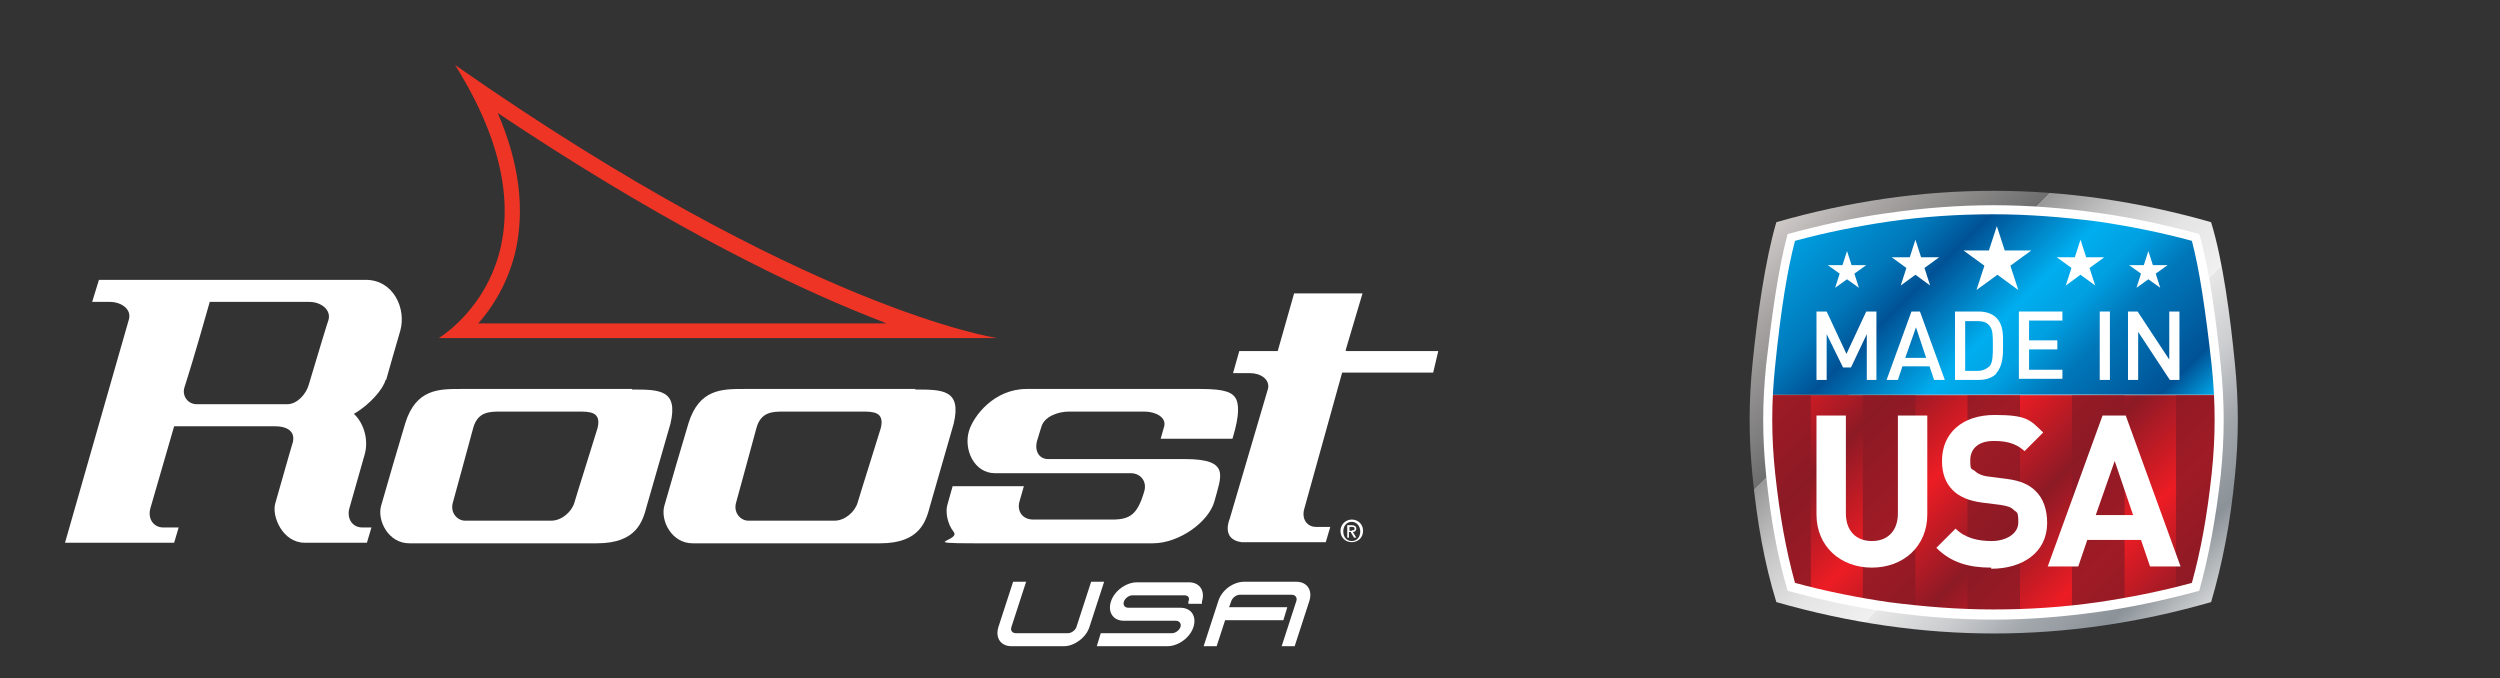
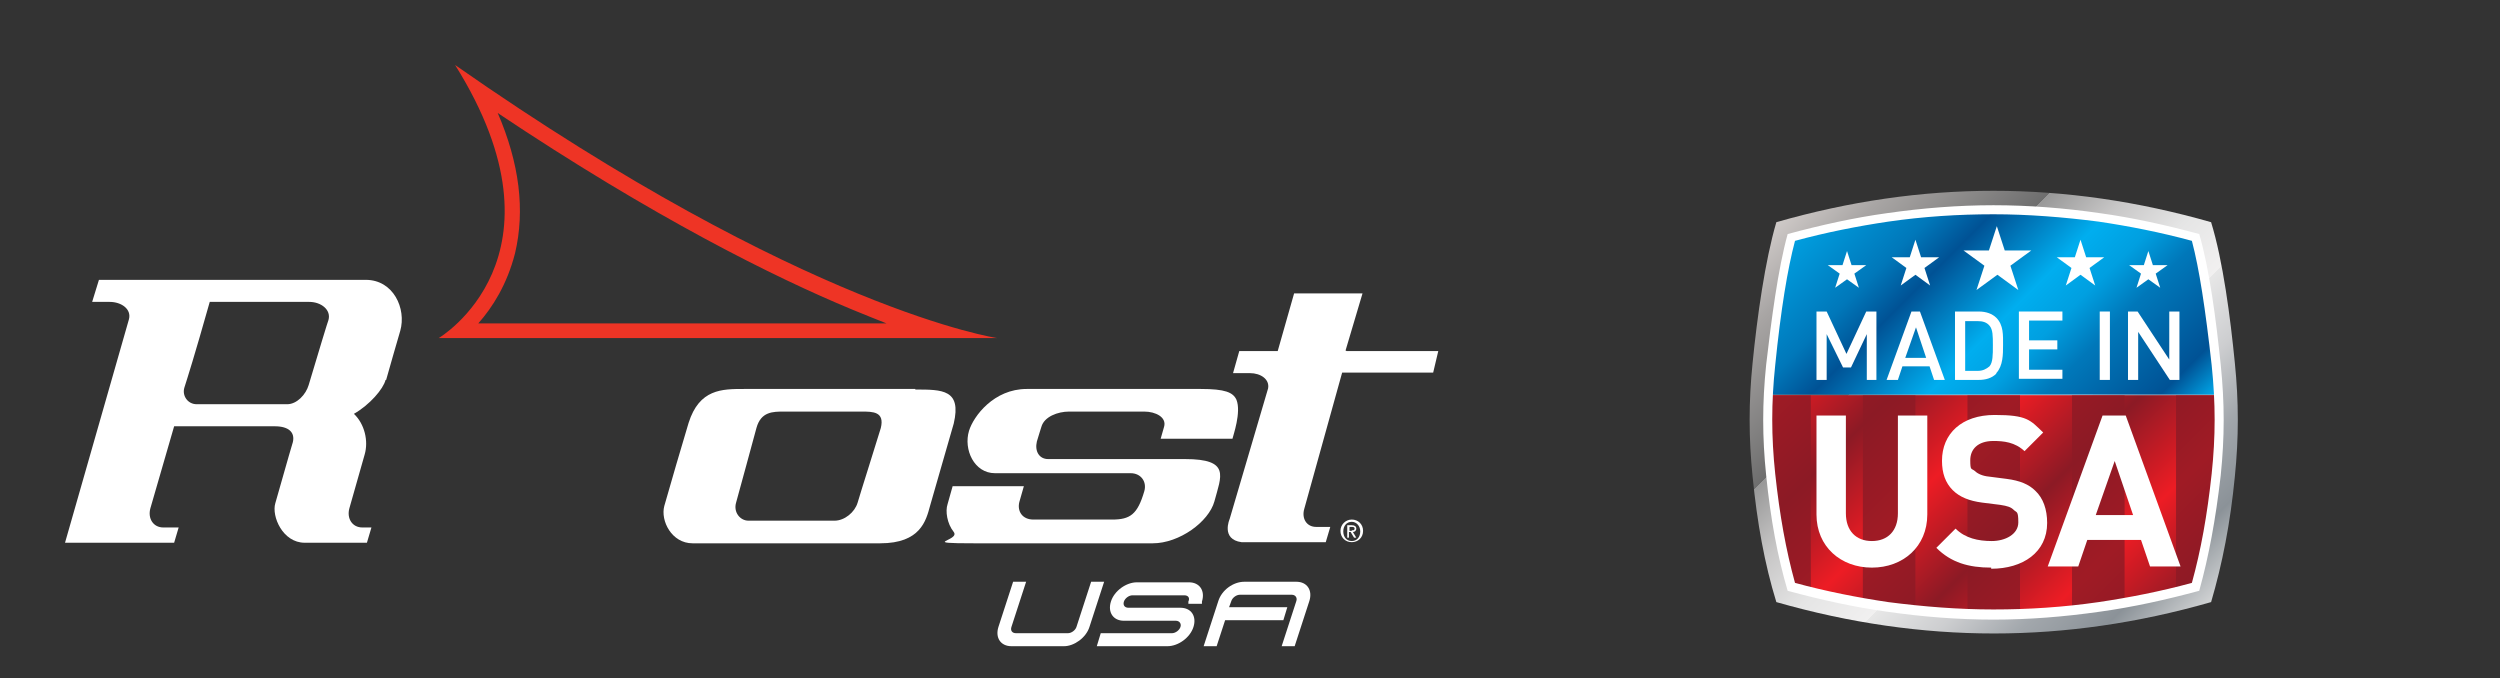
<svg xmlns="http://www.w3.org/2000/svg" viewBox="0 0 442.2 120" version="1.1">
  <rect x="0" y="0" width="442.2" height="120" fill="#333333" stroke="none" />
  <defs>
    <style>
      .cls-1 {
        fill: url(#linear-gradient-3);
      }

      .cls-2 {
        fill: url(#linear-gradient-2);
      }

      .cls-3 {
        mix-blend-mode: multiply;
        opacity: .8;
      }

      .cls-4 {
        fill: #8c1a25;
      }

      .cls-5 {
        isolation: isolate;
      }

      .cls-6 {
        fill: #fff;
      }

      .cls-7 {
        fill: #ee3425;
      }

      .cls-8 {
        fill: url(#linear-gradient);
        fill-rule: evenodd;
      }

      .cls-9 {
        clip-path: url(#clippath);
      }
    </style>
    <linearGradient gradientUnits="userSpaceOnUse" y2="108.9" x2="388.7" y1="36.9" x1="316.6" id="linear-gradient">
      <stop stop-color="#e5e2df" offset="0" />
      <stop stop-color="#ded9d6" offset="0" />
      <stop stop-color="#cfcac8" offset="0" />
      <stop stop-color="#a8a5a4" offset=".1" />
      <stop stop-color="#6e6e6e" offset=".3" />
      <stop stop-color="#989898" offset=".3" />
      <stop stop-color="#c8c7c7" offset=".4" />
      <stop stop-color="#e5e5e5" offset=".5" />
      <stop stop-color="#f1f0f0" offset=".6" />
      <stop stop-color="#e7e7e7" offset=".6" />
      <stop stop-color="#cdced0" offset=".7" />
      <stop stop-color="#a2a7ac" offset=".8" />
      <stop stop-color="#8b9298" offset=".9" />
      <stop stop-color="#d1d3d4" offset="1" />
      <stop stop-color="#a7a9ac" offset="1" />
    </linearGradient>
    <linearGradient gradientUnits="userSpaceOnUse" y2="112.6" x2="380.2" y1="57.5" x1="325.1" id="linear-gradient-2">
      <stop stop-color="#ed1c24" offset="0" />
      <stop stop-color="#8c1a25" offset=".2" />
      <stop stop-color="#ed1c24" offset=".4" />
      <stop stop-color="#8c1a25" offset=".6" />
      <stop stop-color="#ed1c24" offset=".8" />
      <stop stop-color="#8c1a25" offset="1" />
    </linearGradient>
    <clipPath id="clippath">
      <path d="M312.8,69.9c-.4,5.5.3,8,.9,13.7.8,7.8,1.3,14.3,3.1,20.4,5.9,1.6,11.3,2.6,17.1,3.4,6.2.9,12.6.8,18.8.8s12.6.4,18.9-.5c5.8-.8,11.3-2,17.2-3.6,1.7-6.1,2.6-12.3,3.4-20.1.6-5.7.8-8.6.4-14.1h-79.7Z" class="cls-2" />
    </clipPath>
    <linearGradient gradientUnits="userSpaceOnUse" y2="83.8" x2="378.4" y1="32.3" x1="326.9" id="linear-gradient-3">
      <stop stop-color="#e5e2df" offset="0" />
      <stop stop-color="#d6dee0" offset="0" />
      <stop stop-color="#afd5e2" offset="0" />
      <stop stop-color="#6fc7e7" offset="0" />
      <stop stop-color="#19b3ed" offset="0" />
      <stop stop-color="#00aeef" offset="0" />
      <stop stop-color="#009fe0" offset="0" />
      <stop stop-color="#0078ba" offset=".2" />
      <stop stop-color="#005295" offset=".3" />
      <stop stop-color="#00aeef" offset=".5" />
      <stop stop-color="#009fe0" offset=".6" />
      <stop stop-color="#0078ba" offset=".7" />
      <stop stop-color="#005295" offset=".9" />
      <stop stop-color="#00aeef" offset="1" />
    </linearGradient>
  </defs>
  <g class="cls-5">
    <g id="Layer_1">
      <g>
-         <path d="M314.2,106.5c-2.1-6.8-3.4-14.1-4.2-22.2-.7-6.9-.7-13.2,0-20.1.8-8.1,2.2-18.1,4.2-24.9,25.8-7.4,51-7.4,76.9,0,2.1,6.8,3.4,16.8,4.2,24.9.7,6.9.7,13.2,0,20.1-.8,8.2-2.2,15.4-4.2,22.2-25.8,7.4-51,7.4-76.9,0h0Z" class="cls-8" />
+         <path d="M314.2,106.5c-2.1-6.8-3.4-14.1-4.2-22.2-.7-6.9-.7-13.2,0-20.1.8-8.1,2.2-18.1,4.2-24.9,25.8-7.4,51-7.4,76.9,0,2.1,6.8,3.4,16.8,4.2,24.9.7,6.9.7,13.2,0,20.1-.8,8.2-2.2,15.4-4.2,22.2-25.8,7.4-51,7.4-76.9,0h0" class="cls-8" />
        <g>
          <path d="M312.8,69.9c-.4,5.5.3,8,.9,13.7.8,7.8,1.3,14.3,3.1,20.4,5.9,1.6,11.3,2.6,17.1,3.4,6.2.9,12.6.8,18.8.8s12.6.4,18.9-.5c5.8-.8,11.3-2,17.2-3.6,1.7-6.1,2.6-12.3,3.4-20.1.6-5.7.8-8.6.4-14.1h-79.7Z" class="cls-2" />
          <g class="cls-9">
            <g class="cls-3">
              <rect height="43.1" width="9.3" y="67.6" x="311" class="cls-4" />
              <rect height="43.1" width="9.3" y="67.6" x="329.5" class="cls-4" />
              <rect height="43.1" width="9.3" y="67.6" x="348" class="cls-4" />
              <rect height="43.1" width="9.3" y="67.6" x="366.5" class="cls-4" />
              <rect height="43.1" width="9.3" y="67.6" x="384.9" class="cls-4" />
            </g>
          </g>
        </g>
        <path d="M312.8,69.9c.8-6.5,2.5-21.6,4.2-27.7,5.9-1.6,11.1-3.3,16.9-4.2,6.2-.9,12.6-1.4,18.8-1.4s12.5.5,18.8,1.4c5.8.8,11.3,2.5,17.2,4.1,1.7,6.1,4.1,22.2,3.7,27.7h-79.5Z" class="cls-1" />
        <path d="M352.6,37.9h0c6.1,0,12.4.5,18.6,1.3,5.4.8,11,1.9,16.5,3.4,1.3,4.9,2.4,12.1,3.5,22,.7,6.7.7,12.6,0,19.2-.8,7.4-1.9,13.5-3.5,19.3-5.5,1.5-11.1,2.6-16.5,3.4-6.2.9-12.4,1.3-18.6,1.3s-12.4-.5-18.6-1.3c-5.4-.8-11-1.9-16.5-3.4-1.6-5.8-2.7-11.9-3.5-19.3-.7-6.6-.7-12.6,0-19.2,1-9.9,2.2-17.1,3.5-22,5.5-1.5,11.1-2.6,16.5-3.4,6.2-.9,12.4-1.3,18.6-1.3M352.6,36.3h0c-6.2,0-12.5.5-18.8,1.4-5.8.8-11.7,2.1-17.6,3.7-1.7,6.1-2.9,15.3-3.8,23.1-.7,6.8-.7,12.8,0,19.6.8,7.8,2,14.3,3.8,20.4,5.9,1.6,11.8,2.9,17.6,3.7,6.2.9,12.6,1.4,18.8,1.4s12.5-.5,18.8-1.4c5.8-.8,11.7-2.1,17.6-3.7,1.7-6.1,2.9-12.6,3.8-20.4.7-6.8.7-12.8,0-19.6-.8-7.8-2-17-3.8-23.1-5.9-1.6-11.8-2.9-17.6-3.7-6.2-.9-12.6-1.4-18.8-1.4h0Z" class="cls-6" />
        <g>
          <path d="M330.2,67.2v-8.1l-2.8,5.9h-1.4l-2.9-5.9v8.1h-1.8v-12.1h1.8l3.5,7.5,3.5-7.5h1.8v12.1h-1.8Z" class="cls-6" />
          <path d="M342.1,67.2l-.8-2.4h-4.8l-.8,2.4h-2l4.4-12.1h1.5l4.4,12.1h-2ZM338.9,57.9l-1.9,5.4h3.7l-1.8-5.4Z" class="cls-6" />
          <path d="M353.1,66.1c-.8.8-1.9,1.1-3.1,1.1h-4.2v-12.1h4.2c1.3,0,2.4.4,3.1,1.1,1.3,1.3,1.2,3.1,1.2,4.8s0,3.7-1.2,5ZM351.9,57.6c-.5-.6-1.2-.8-2.1-.8h-2.2v8.8h2.2c.9,0,1.5-.3,2.1-.8.6-.7.6-2,.6-3.7s0-2.8-.6-3.5Z" class="cls-6" />
          <path d="M357.1,67.2v-12.1h7.7v1.6h-5.9v3.5h5v1.6h-5v3.6h5.9v1.6h-7.7Z" class="cls-6" />
          <path d="M371.4,67.2v-12.1h1.8v12.1h-1.8Z" class="cls-6" />
          <path d="M383.8,67.2l-5.6-8.5v8.5h-1.8v-12.1h1.7l5.6,8.5v-8.5h1.8v12.1h-1.7Z" class="cls-6" />
        </g>
        <g>
          <path d="M331.1,100.4c-5.5,0-9.8-3.7-9.8-9.4v-17.5h5.2v17.3c0,3.1,1.8,4.9,4.6,4.9s4.6-1.8,4.6-4.9v-17.3h5.2v17.5c0,5.7-4.3,9.4-9.8,9.4Z" class="cls-6" />
          <path d="M352.2,100.4c-4,0-7.1-.9-9.7-3.5l3.4-3.4c1.7,1.7,4,2.2,6.4,2.2s4.7-1.2,4.7-3.3-.3-1.7-.8-2.2c-.5-.5-1.1-.7-2.4-.9l-3.2-.4c-2.3-.3-4-1-5.2-2.2-1.3-1.3-1.9-3-1.9-5.2,0-4.8,3.5-8.1,9.3-8.1s6.3.9,8.6,3.1l-3.3,3.3c-1.7-1.6-3.7-1.8-5.5-1.8-2.8,0-4.1,1.5-4.1,3.4s.2,1.4.8,1.9c.5.5,1.4.9,2.5,1l3.1.4c2.4.3,4,1,5.1,2.1,1.4,1.3,2.1,3.3,2.1,5.7,0,5.2-4.3,8.1-9.9,8.1Z" class="cls-6" />
          <path d="M380.3,100.2l-1.6-4.7h-9.5l-1.6,4.7h-5.4l9.7-26.7h4.1l9.7,26.7h-5.4ZM374.1,81.4l-3.4,9.7h6.6l-3.3-9.7Z" class="cls-6" />
        </g>
        <path d="M359.3,44.3l-3.7,2.7,1.4,4.3-3.7-2.7-3.7,2.7,1.4-4.3-3.7-2.7h4.5l1.4-4.3,1.4,4.3h4.5Z" class="cls-6" />
        <path d="M343,45.5l-2.6,1.9,1,3.1-2.6-1.9-2.6,1.9,1-3.1-2.6-1.9h3.2l1-3.1,1,3.1h3.2Z" class="cls-6" />
        <path d="M372.2,45.5l-2.6,1.9,1,3.1-2.6-1.9-2.6,1.9,1-3.1-2.6-1.9h3.2l1-3.1,1,3.1h3.2Z" class="cls-6" />
        <path d="M383.4,46.9l-2.1,1.5.8,2.5-2.1-1.5-2.1,1.5.8-2.5-2.1-1.5h2.6l.8-2.5.8,2.5h2.6Z" class="cls-6" />
        <path d="M330.1,46.9l-2.1,1.5.8,2.5-2.1-1.5-2.1,1.5.8-2.5-2.1-1.5h2.6l.8-2.5.8,2.5h2.6Z" class="cls-6" />
      </g>
      <g>
        <path d="M238,62l3-10.1h-12.1c0,0-2.9,10.2-2.9,10.2h-6.8l-1.1,3.9h3c1.9,0,3.5,1.1,3.2,2.7l-6.8,23.1s-1.6,3.6,2.1,4.1h14.9s.8-2.7.8-2.7h-2.5c-1.7,0-2.6-1.5-2.1-3.2l6.7-24.1h16.1s.9-3.8.9-3.8h-16.2s0,0,0,0Z" class="cls-6" />
        <path d="M87.9,19.9c27.8,18.6,49.2,29.2,62.7,34.8,2.7,1.1,3.9,1.6,6.2,2.5h-72.2c2.5-2.8,5.1-6.9,6.5-12.4,1.8-7.6.8-15.9-3.1-24.9M80.5,11.5c21.3,34-2.9,48.3-2.9,48.3h98.8c0,0-33.8-4.9-95.9-48.3h0Z" class="cls-7" />
        <path d="M239.1,95.9c-1.2,0-2-.9-2-2s.9-2,2-2,2,.8,2,2-.9,2-2,2ZM239.1,92.3c-.9,0-1.5.7-1.5,1.7s.6,1.7,1.5,1.7,1.5-.7,1.5-1.7-.7-1.7-1.5-1.7ZM238.7,95.1h-.4v-2.2h.8c.5,0,.8.2.8.6s-.3.6-.6.6l.6,1h-.4l-.6-1h-.3v1h0ZM239.1,93.8c.3,0,.5,0,.5-.3s-.3-.3-.5-.3h-.4v.7h.4Z" class="cls-6" />
        <g>
          <path d="M188.1,114.3h-9.2c-1.9,0-2.9-1.5-2.3-3.4l2.6-8h2.3l-2.6,8c-.2.6.1,1.1.8,1.1h9.2c.6,0,1.3-.5,1.5-1.1l2.6-8h2.3l-2.6,8c-.6,1.9-2.7,3.4-4.5,3.4h0Z" class="cls-6" />
          <path d="M206.6,114.3h-12.6l.7-2.3h12.6c.6,0,1.3-.5,1.5-1.1.2-.6-.2-1.1-.8-1.1h-9.2c-1.9,0-2.9-1.5-2.3-3.4.6-1.9,2.7-3.4,4.6-3.4h9.2c1.9,0,2.9,1.5,2.3,3.4v.4h-2.4v-.4c.3-.6,0-1.1-.7-1.1h-9.2c-.6,0-1.3.5-1.5,1.1-.2.6.1,1.1.8,1.1h9.2c1.9,0,2.9,1.5,2.3,3.4-.6,1.9-2.7,3.4-4.6,3.4h0Z" class="cls-6" />
          <path d="M226.7,114.3l2.6-8c.2-.6-.2-1.1-.8-1.1h-9.2c-.6,0-1.3.5-1.5,1.1l-.4,1.1h10.3l-.7,2.3h-10.3l-1.5,4.6h-2.3l2.6-8c.6-1.9,2.6-3.4,4.6-3.4h9.2c1.9,0,2.9,1.5,2.3,3.4l-2.6,8h-2.3Z" class="cls-6" />
        </g>
        <path d="M218,77.6c-4.6,0-12.7,0-12.7,0l.6-2.1c.5-1.7-1.5-2.7-3.5-2.7s-11.4,0-13.3,0c-2,0-4.4.9-4.9,2.7-.1.4-.5,1.5-.8,2.6-.4,1.7.4,3.1,2,3.1,8,0,16.1,0,24.2,0s6.4,3,5.2,7.5c-1,3.6-6.2,7.4-10.9,7.4-10,0-21.5,0-31.5,0s-2.5-.4-3.7-2c-1.2-1.5-1.5-3.7-1.1-4.9,0,0,.9-3.2.9-3.2h12.6s-.8,2.8-.8,2.8c-.4,1.6.5,3.1,2.5,3.1,0,0,13.9,0,13.9,0,3.2,0,4.5-.9,5.7-5,.5-1.7-.6-3.2-2.4-3.2-7.9,0-16,0-24,0-3.7,0-5.6-4.2-4.6-7.5.8-2.6,4.4-7.4,10.2-7.4,10,0,30.8,0,30.8,0,4.3,0,5.7.6,6.3,1.9.9,2.2-.6,6.4-.7,6.9h0Z" class="cls-6" />
        <path d="M68.2,67.2c-.4,1.6-2.8,4.4-5.6,6,1.9,1.8,2.6,4.8,1.9,7.2l-2.7,9.5c-.5,1.8.5,3.4,2.3,3.4h1.6l-.8,2.7h-11c-3.9,0-5.9-4.7-5.2-7,2.4-8.4,2.9-10.2,3.1-10.8.4-1.7-.7-2.8-3.2-2.8h-17.8c-.8,2.7-1.9,6.5-4.2,14.5-.5,1.8.5,3.4,2.3,3.4h2.7l-.8,2.7H11.5l11.3-39.5c.5-1.8-1.3-3.1-3.4-3.1h-3.1l1.2-3.9h47.2c4.9,0,7.2,5.1,6.1,9-1.3,4.4-1.2,4.2-2.5,8.7h0ZM54.7,53.4h-17.6c-2.8,9.9-3.9,13.3-4.5,15.2-.4,1.4.6,2.9,2.2,2.9h16c1.7,0,3.3-1.7,3.8-3.4,1.7-5.7,3.4-11.3,3.5-11.5.5-1.8-1.3-3.2-3.4-3.2h0Z" class="cls-6" />
-         <path d="M111.8,68.8c-4.6,0-26.4,0-30.3,0s-7.9,0-9.8,6c-.3.9-4.1,13.9-4.3,14.7-.7,2.6,1.3,6.6,5,6.6,4.6,0,28.5,0,33.2,0,7.1,0,8.1-4,8.8-6.6.2-.8,4-13.8,4.2-14.6,1.4-6-2-6-6.8-6h0ZM105.7,75.7c-.5,1.7-3.8,12.1-4.1,13.2-.5,1.7-2.3,3.2-4.1,3.2-1.8,0-13.7,0-15.2,0s-2.7-1.5-2.2-3.2c.3-1,3.1-11.4,3.6-13.2.8-2.9,2.9-2.9,4.9-2.9.2,0,13.5,0,13.7,0,2,0,4.1,0,3.4,2.9h0Z" class="cls-6" />
        <path d="M161.9,68.8c-4.6,0-26.4,0-30.3,0s-7.9,0-9.8,6c-.3.9-4.1,13.9-4.3,14.7-.7,2.6,1.3,6.6,5,6.6,4.6,0,28.5,0,33.2,0,7.1,0,8.1-4,8.8-6.6.2-.8,4-13.8,4.2-14.6,1.4-6-2-6-6.8-6h0ZM155.8,75.7c-.5,1.7-3.8,12.1-4.1,13.2-.5,1.7-2.3,3.2-4.1,3.2-1.8,0-13.7,0-15.2,0s-2.7-1.5-2.2-3.2c.3-1,3.1-11.4,3.6-13.2.8-2.9,2.9-2.9,4.9-2.9.2,0,13.5,0,13.7,0,2,0,4.1,0,3.4,2.9h0Z" class="cls-6" />
      </g>
    </g>
  </g>
</svg>